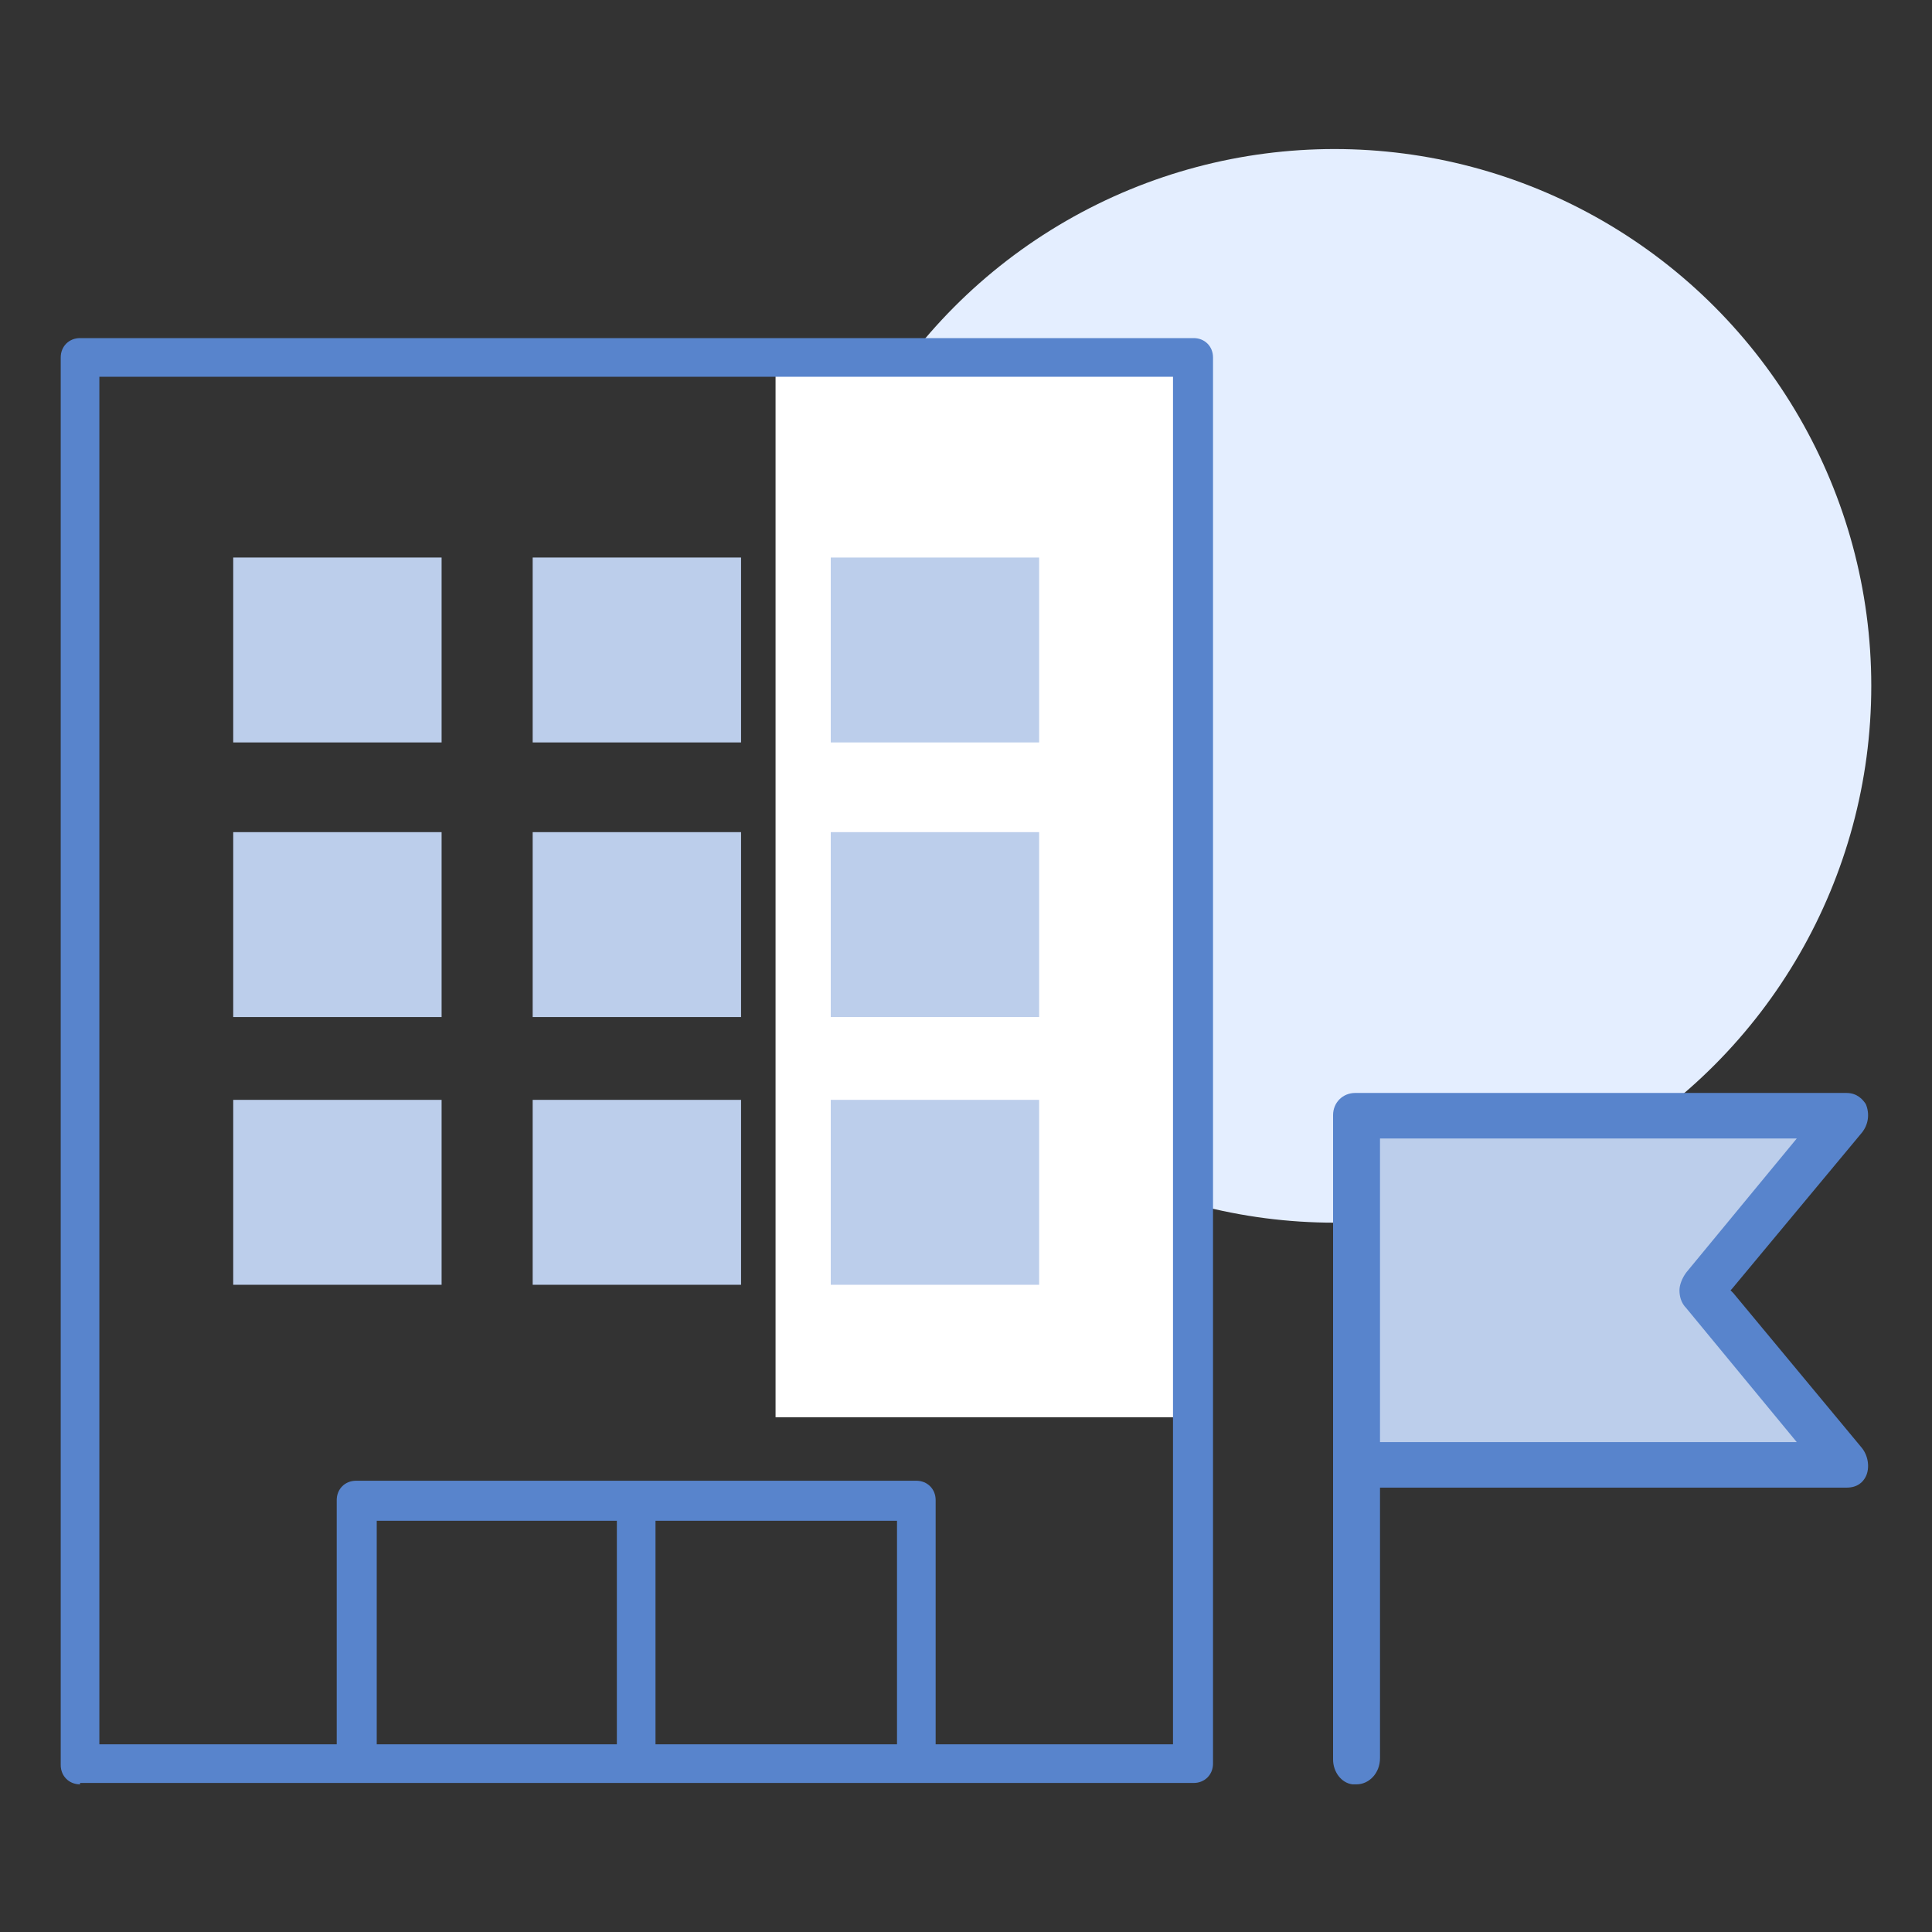
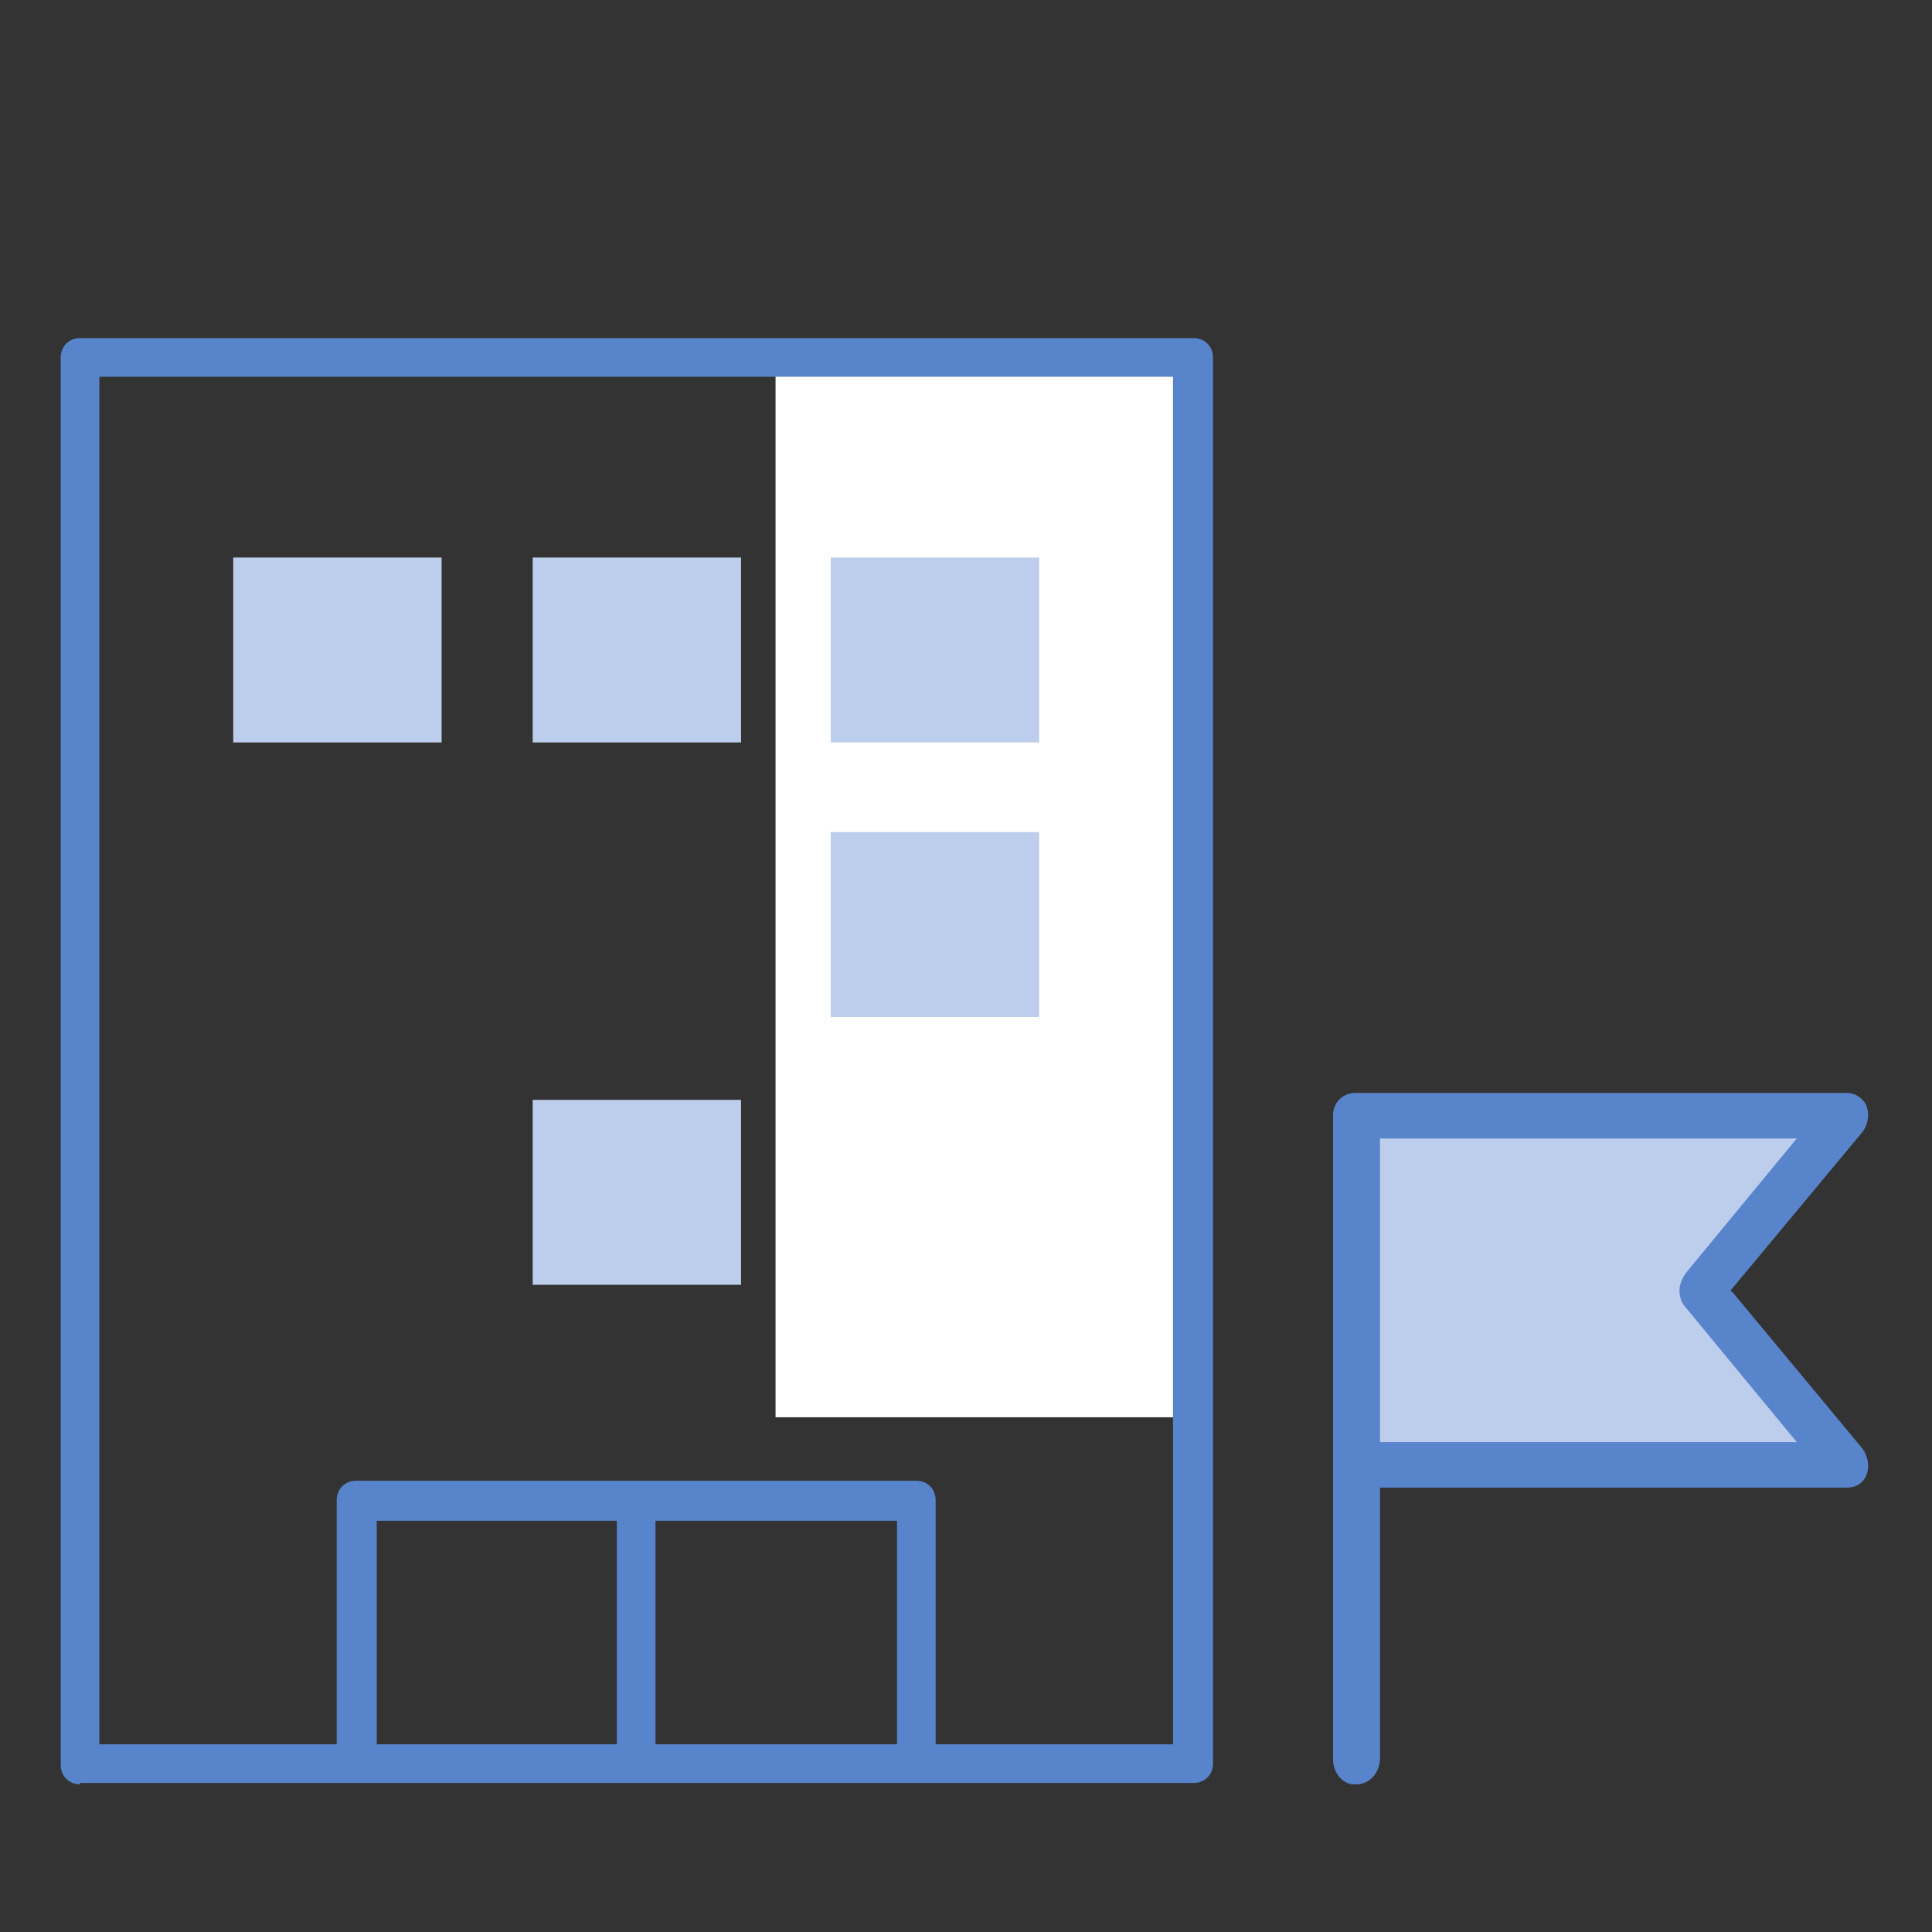
<svg xmlns="http://www.w3.org/2000/svg" viewBox="0 0 140 140">
  <rect x="0" y="0" width="140" height="140" fill="#333333" stroke="none" />
  <style type="text/css">
	.st0{fill:#E4EEFF;}
	.st1{fill:#FFFFFF;}
	.st2{fill:#BCCEEB;}
	.st3{fill:none;}
	.st4{fill:#5884CC;}
</style>
  <g>
    <g>
      <g>
-         <circle class="st0" cx="96.7" cy="49.7" r="38.9" />
        <rect x="56.2" y="25.4" class="st1" width="30.3" height="77.3" />
      </g>
      <g>
        <g>
          <g>
            <g>
              <rect x="16.9" y="40.4" class="st2" width="15.1" height="13.4" />
              <rect x="38.6" y="40.4" class="st2" width="15.1" height="13.4" />
              <rect x="60.2" y="40.4" class="st2" width="15.1" height="13.4" />
-               <rect x="16.9" y="60.3" class="st2" width="15.1" height="13.4" />
-               <rect x="38.6" y="60.3" class="st2" width="15.1" height="13.4" />
              <rect x="60.2" y="60.3" class="st2" width="15.1" height="13.4" />
-               <rect x="16.9" y="79.7" class="st2" width="15.1" height="13.4" />
              <rect x="38.6" y="79.7" class="st2" width="15.1" height="13.4" />
-               <rect x="60.2" y="79.7" class="st2" width="15.1" height="13.4" />
            </g>
          </g>
        </g>
        <g>
-           <path class="st3" d="M129.5,104.2l-7.6-9.2c-0.4-0.5-0.6-1-0.6-1.5c0-0.5,0.2-1,0.6-1.5l7.6-9.2h-29.2v21.3H129.5z" />
+           <path class="st3" d="M129.5,104.2l-7.6-9.2c-0.4-0.5-0.6-1-0.6-1.5l7.6-9.2h-29.2v21.3H129.5z" />
        </g>
        <g>
          <polygon class="st2" points="99.2,106.6 99.2,81 134.2,81 123.8,93.6 133.7,106.6     " />
        </g>
      </g>
      <path class="st4" d="M5.8,129.3c-0.8,0-1.4-0.6-1.4-1.4V25.9c0-0.8,0.6-1.4,1.4-1.4h80.7c0.8,0,1.4,0.6,1.4,1.4v101.9    c0,0.8-0.6,1.4-1.4,1.4H5.8z M66.4,107.3c0.8,0,1.4,0.6,1.4,1.4v17.7H85V27.3H7.2v99.1h17.2v-17.7c0-0.8,0.6-1.4,1.4-1.4H66.4z     M47.5,126.4H65v-16.2H47.5V126.4z M27.3,126.4h17.4v-16.2H27.3V126.4z" />
    </g>
    <path class="st4" d="M98.3,129.3c-0.1,0-0.2,0-0.3,0c-0.8-0.1-1.4-0.9-1.4-1.8V80.8c0-0.9,0.7-1.6,1.6-1.6h35.6   c0.8,0,1.2,0.5,1.4,0.8c0.3,0.7,0.2,1.5-0.3,2.1l-9.4,11.3l-0.1,0.1l0.2,0.2l9.3,11.2c0.5,0.6,0.6,1.5,0.3,2.1   c-0.2,0.4-0.6,0.8-1.4,0.8H100v19.6C100,128.5,99.2,129.3,98.3,129.3z M100,104.5h30.2l-8-9.7c-0.4-0.4-0.5-0.9-0.5-1.3   c0-0.4,0.2-0.9,0.5-1.3l8-9.7H100V104.5z" />
  </g>
</svg>